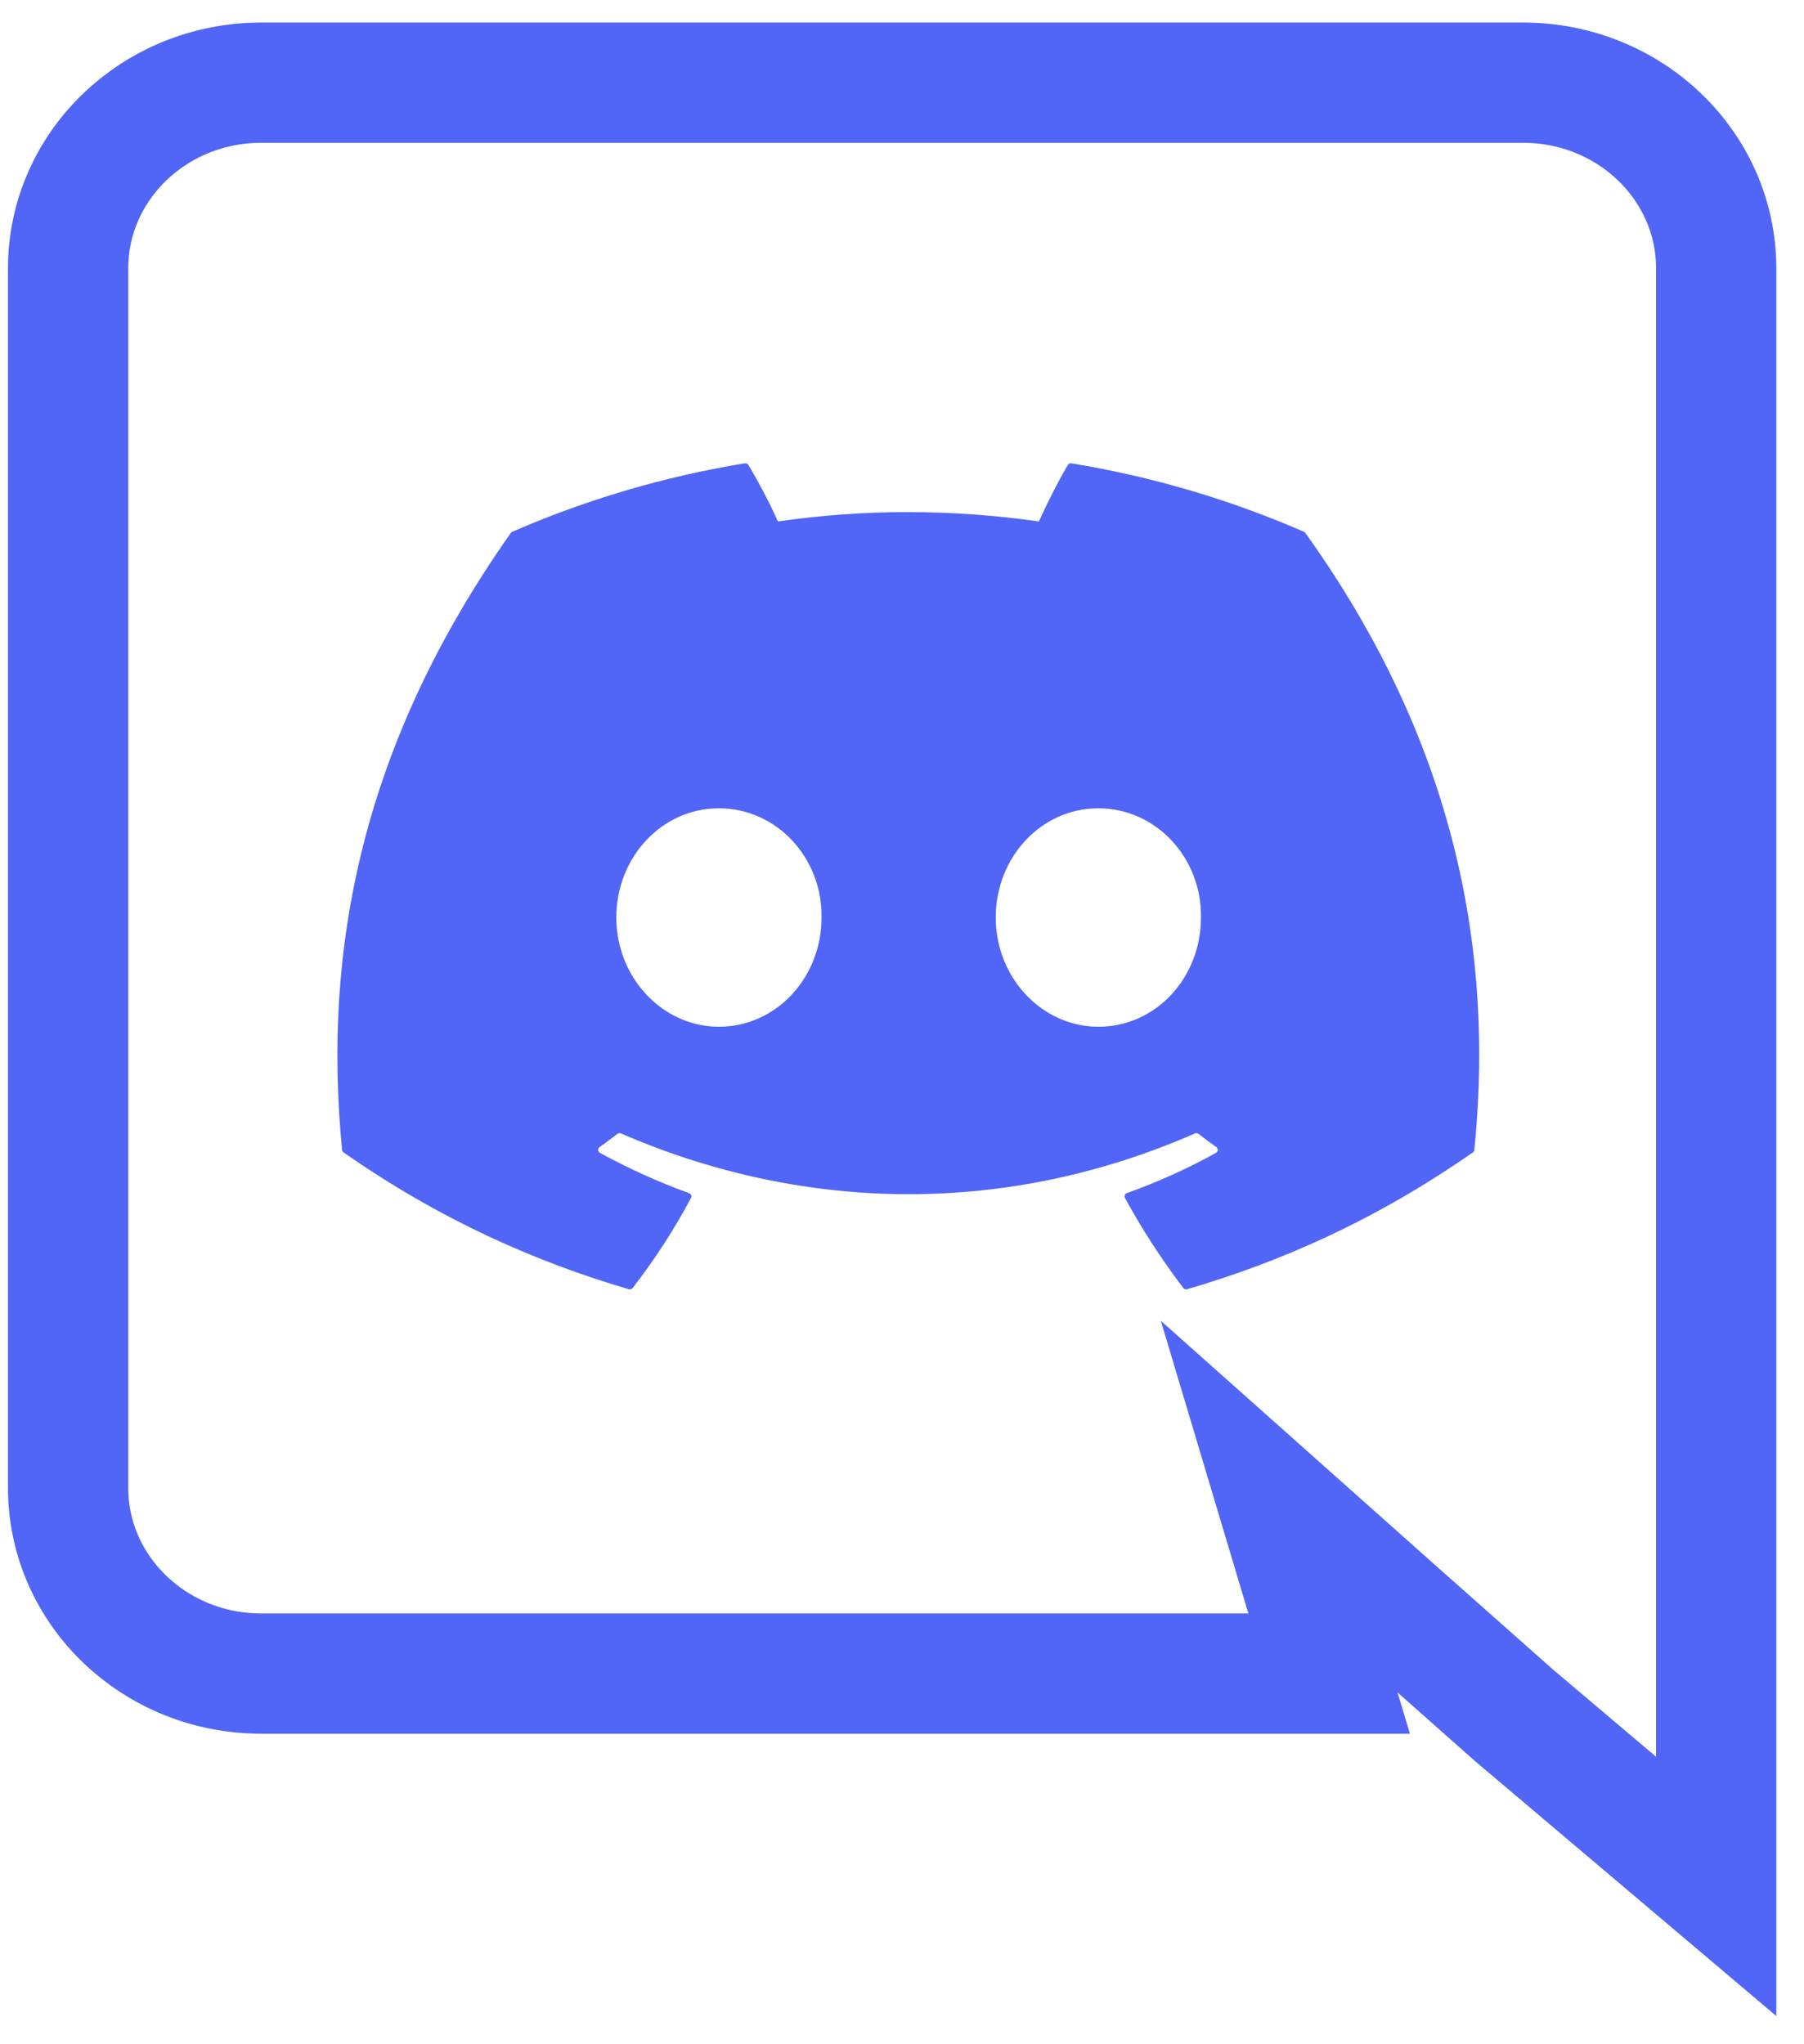
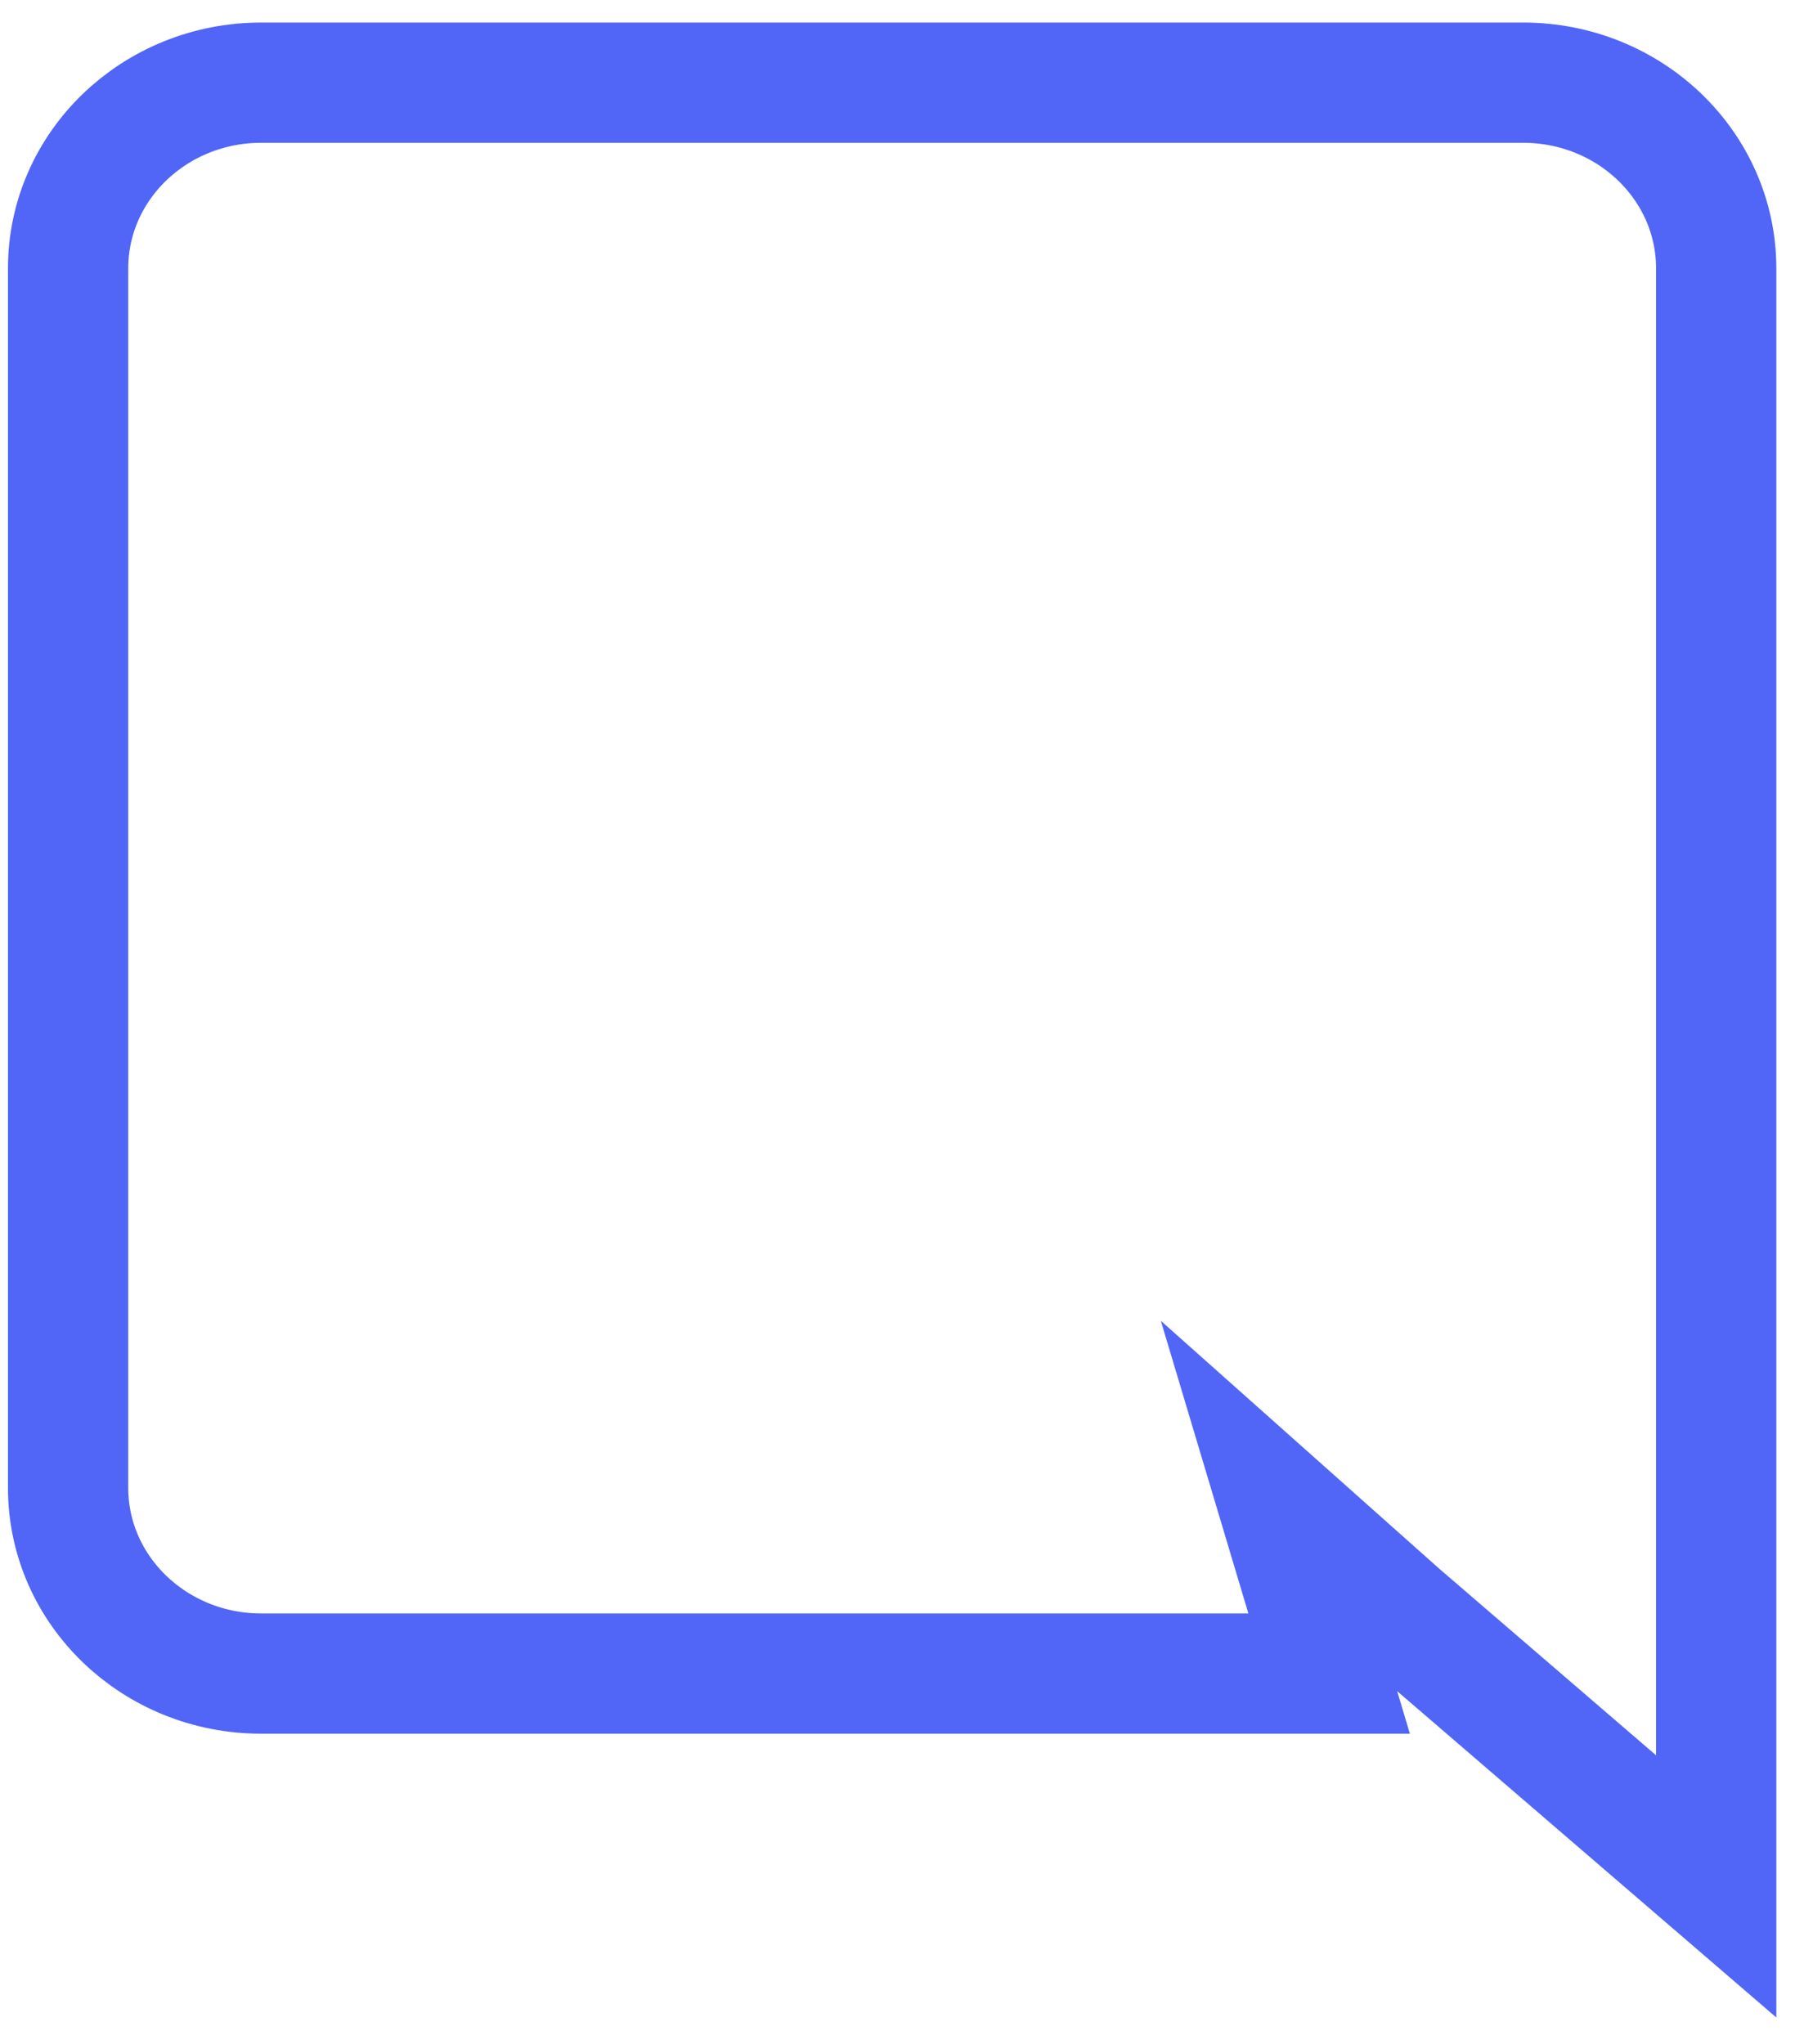
<svg xmlns="http://www.w3.org/2000/svg" width="60px" height="68px" viewBox="0 0 60 68" version="1.1">
  <title>discord_icon</title>
  <g id="Page-1" stroke="none" stroke-width="1" fill="none" fill-rule="evenodd">
    <g id="join" transform="translate(-416, -887)">
      <g id="engage" transform="translate(186, 761)">
        <g id="discord_icon" transform="translate(232.265, 128.75)">
-           <path d="M41.104,14.939 C38.684,13.885 36.088,13.108 33.374,12.663 C33.325,12.654 33.276,12.676 33.25,12.719 C32.916,13.282 32.547,14.018 32.288,14.596 C29.369,14.181 26.465,14.181 23.606,14.596 C23.347,14.005 22.964,13.282 22.628,12.719 C22.603,12.677 22.553,12.656 22.504,12.663 C19.792,13.106 17.196,13.883 14.774,14.939 C14.753,14.947 14.735,14.962 14.723,14.98 C9.8,21.963 8.451,28.774 9.113,35.5 C9.116,35.533 9.135,35.565 9.162,35.585 C12.41,37.849 15.557,39.224 18.645,40.135 C18.694,40.149 18.747,40.132 18.778,40.094 C19.509,39.147 20.16,38.148 20.718,37.098 C20.751,37.037 20.72,36.964 20.652,36.939 C19.619,36.567 18.636,36.114 17.69,35.599 C17.615,35.557 17.609,35.456 17.678,35.407 C17.877,35.265 18.076,35.118 18.266,34.969 C18.301,34.942 18.349,34.936 18.389,34.954 C24.604,37.647 31.333,37.647 37.474,34.954 C37.515,34.935 37.563,34.941 37.599,34.968 C37.789,35.117 37.988,35.265 38.188,35.407 C38.257,35.456 38.253,35.557 38.178,35.599 C37.232,36.124 36.248,36.567 35.214,36.938 C35.147,36.962 35.117,37.037 35.15,37.098 C35.72,38.147 36.371,39.145 37.088,40.092 C37.118,40.132 37.172,40.149 37.221,40.135 C40.324,39.224 43.471,37.849 46.719,35.585 C46.748,35.565 46.766,35.534 46.769,35.502 C47.56,27.725 45.442,20.97 41.154,14.982 C41.143,14.962 41.125,14.947 41.104,14.939 Z M21.646,31.404 C19.775,31.404 18.233,29.774 18.233,27.771 C18.233,25.768 19.745,24.137 21.646,24.137 C23.562,24.137 25.089,25.782 25.059,27.771 C25.059,29.774 23.547,31.404 21.646,31.404 Z M34.265,31.404 C32.394,31.404 30.852,29.774 30.852,27.771 C30.852,25.768 32.364,24.137 34.265,24.137 C36.181,24.137 37.708,25.782 37.678,27.771 C37.678,29.774 36.181,31.404 34.265,31.404 Z" id="Shape" fill="#5165F6" fill-rule="nonzero" />
-           <path d="M6.421,0 L48.394,0 C51.933,0 54.815,2.76 54.815,6.18 L54.815,60 L48.08,54.3 L44.29,50.94 L40.281,47.37 L41.941,52.92 L6.421,52.92 C2.882,52.92 0,50.16 0,46.74 L0,6.18 C0,2.76 2.882,0 6.421,0 Z" id="Path" stroke="#5165F6" stroke-width="4" />
+           <path d="M6.421,0 L48.394,0 C51.933,0 54.815,2.76 54.815,6.18 L54.815,60 L44.29,50.94 L40.281,47.37 L41.941,52.92 L6.421,52.92 C2.882,52.92 0,50.16 0,46.74 L0,6.18 C0,2.76 2.882,0 6.421,0 Z" id="Path" stroke="#5165F6" stroke-width="4" />
        </g>
      </g>
    </g>
  </g>
</svg>